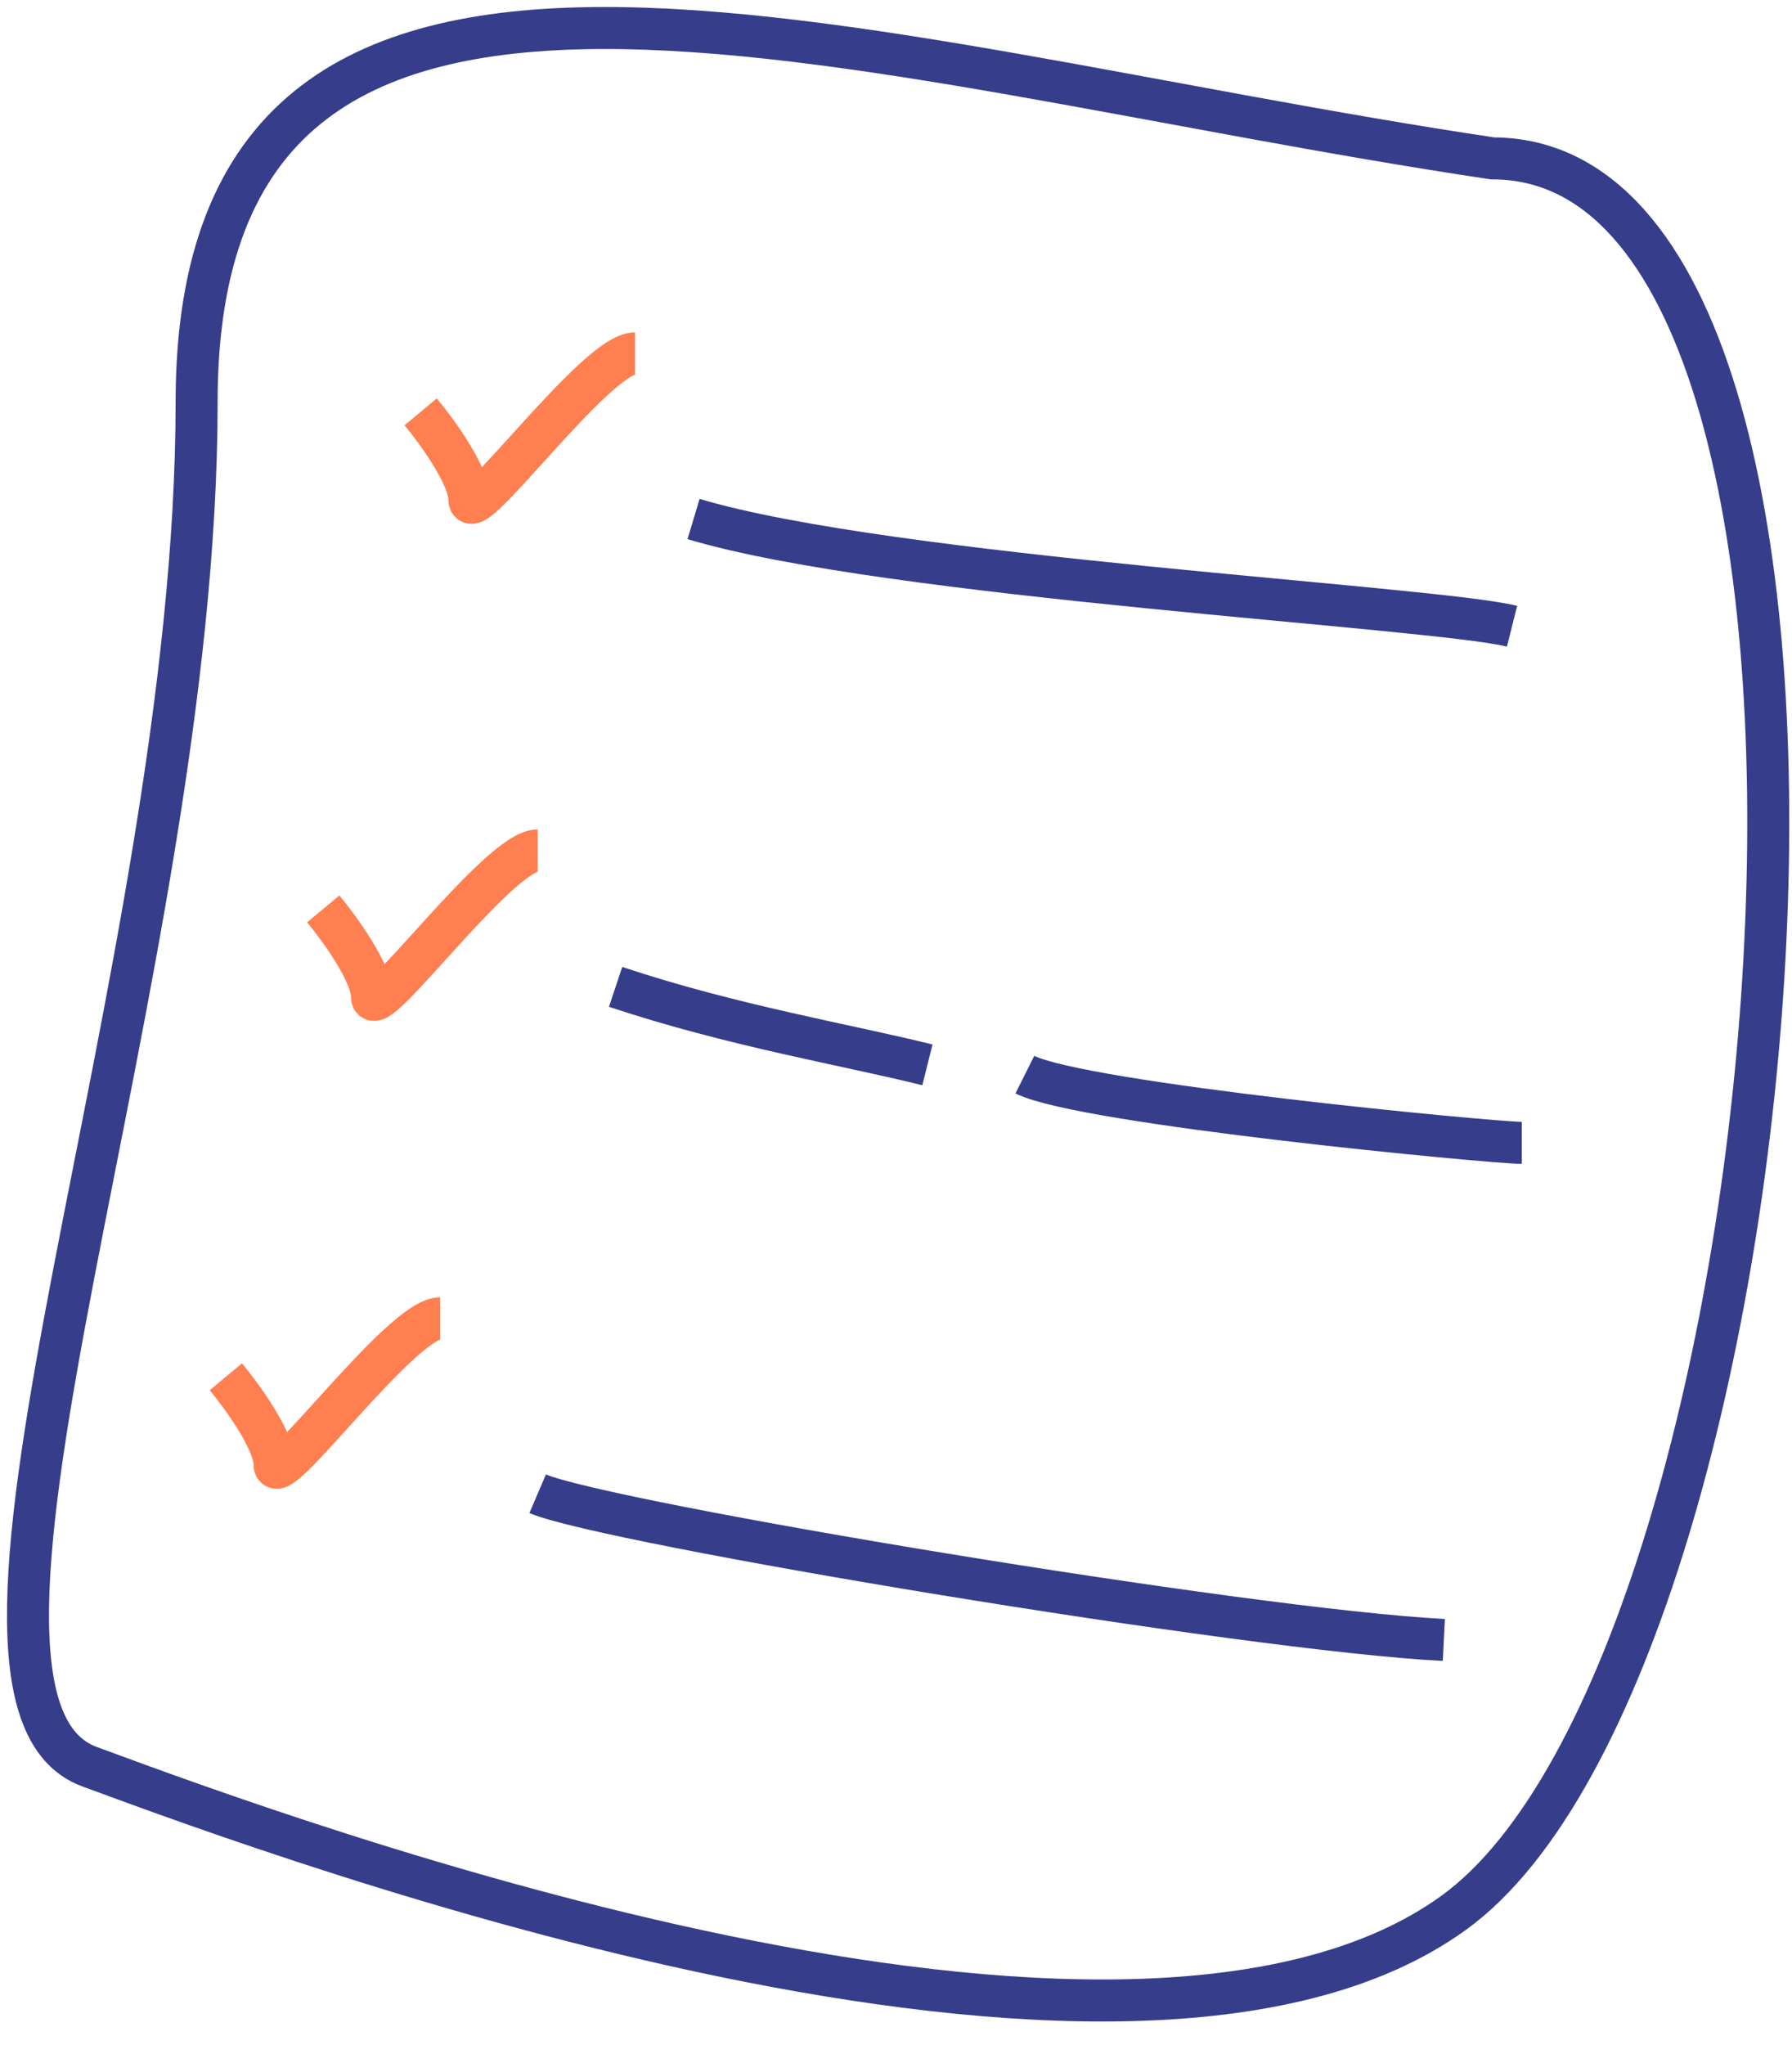
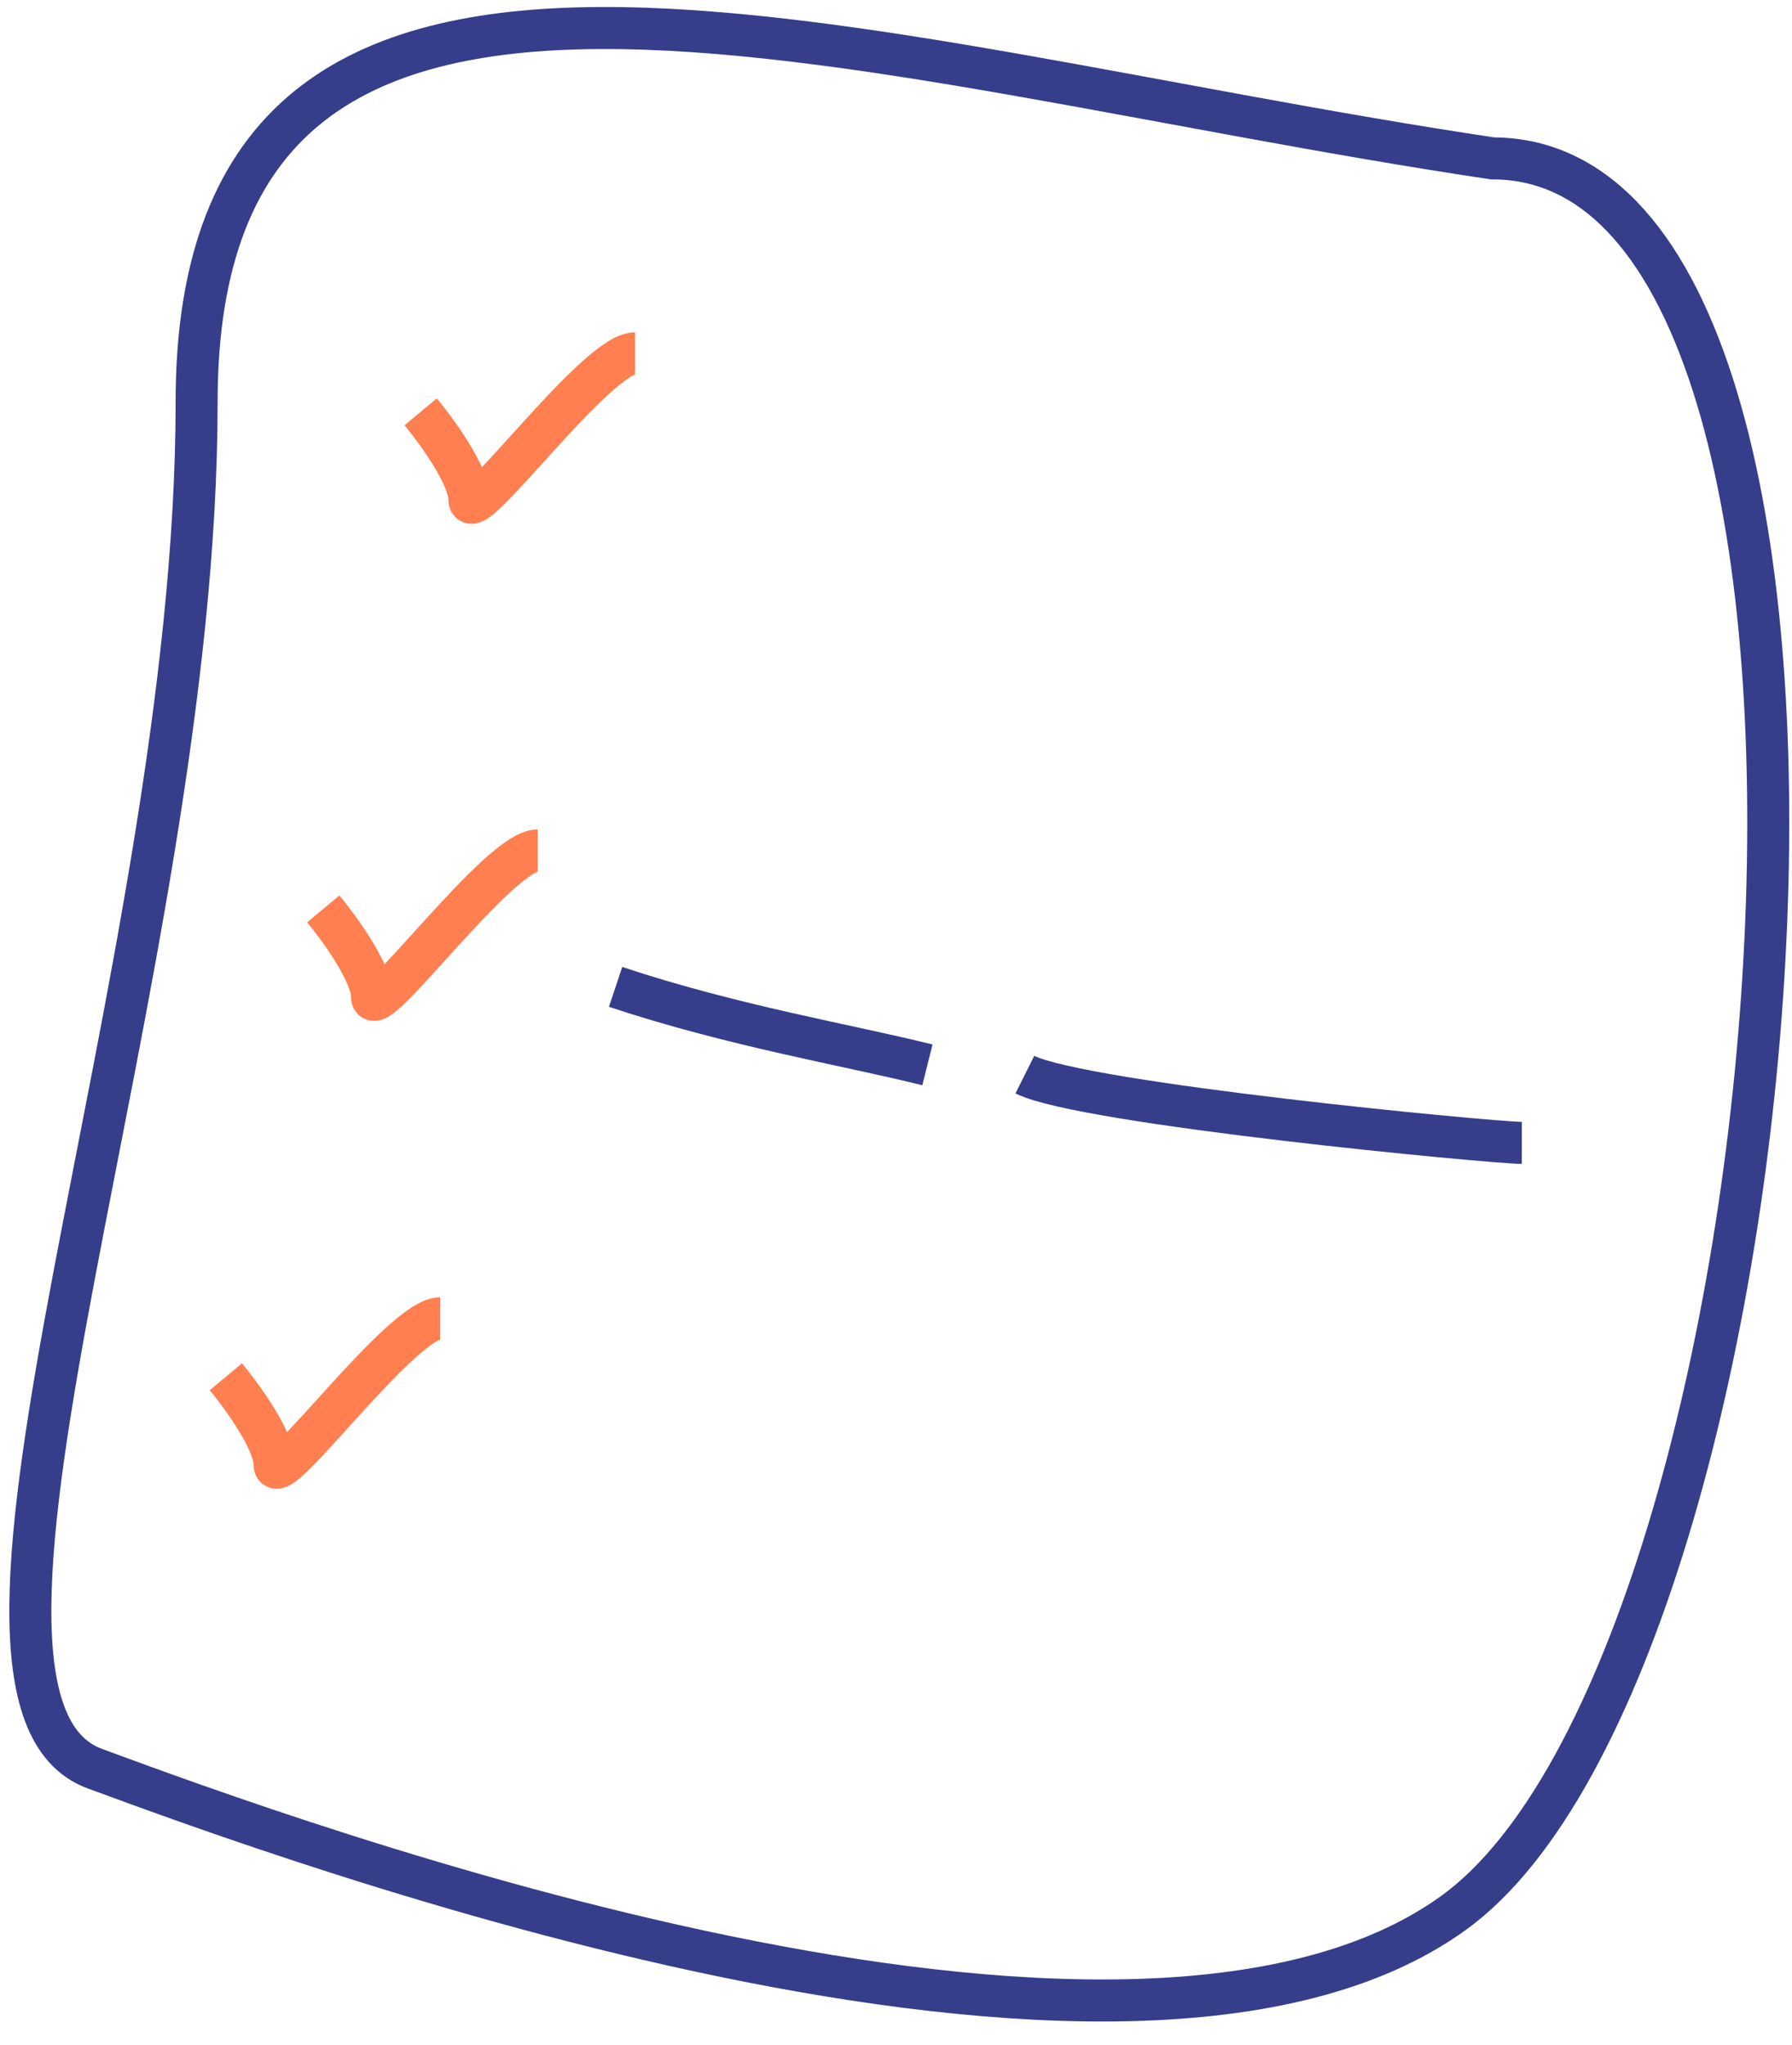
<svg xmlns="http://www.w3.org/2000/svg" width="64" height="73" viewBox="0 0 64 73" fill="none">
  <g id="Group 1000002960">
-     <path id="Vector 162" d="M7.022 14.355C7.022 -6.177 29.989 2.175 53.305 5.655C68.617 5.655 64.441 59.246 51.914 68.294C40.236 76.728 10.375 65.721 3.387 63.145L3.194 63.074C-3.418 60.638 7.022 34.886 7.022 14.355Z" stroke="#363D8B" stroke-width="1.5" />
-     <path id="Vector 163" d="M24.77 18.53C31.729 20.618 51.217 21.662 54.001 22.358" stroke="#363D8B" stroke-width="1.5" />
+     <path id="Vector 162" d="M7.022 14.355C7.022 -6.177 29.989 2.175 53.305 5.655C68.617 5.655 64.441 59.246 51.914 68.294C40.236 76.728 10.375 65.721 3.387 63.145C-3.418 60.638 7.022 34.886 7.022 14.355Z" stroke="#363D8B" stroke-width="1.5" />
    <path id="Vector 164" d="M21.986 35.234C26.162 36.626 30.338 37.322 33.122 38.018" stroke="#363D8B" stroke-width="1.5" />
    <path id="Vector 165" d="M36.602 38.367C38.691 39.411 53.306 40.803 54.35 40.803" stroke="#363D8B" stroke-width="1.5" />
-     <path id="Vector 166" d="M19.203 53.33C21.639 54.374 44.607 58.202 51.566 58.55" stroke="#363D8B" stroke-width="1.5" />
    <path id="Vector 167" d="M15.024 14.703C15.604 15.399 16.764 17 16.764 17.835C16.764 18.879 21.288 12.615 22.68 12.615" stroke="#FF7F50" stroke-width="1.5" />
    <path id="Vector 168" d="M11.545 32.45C12.125 33.147 13.285 34.747 13.285 35.582C13.285 36.626 17.809 30.363 19.201 30.363" stroke="#FF7F50" stroke-width="1.5" />
    <path id="Vector 169" d="M8.066 49.154C8.646 49.85 9.806 51.451 9.806 52.286C9.806 53.33 14.33 47.066 15.722 47.066" stroke="#FF7F50" stroke-width="1.5" />
  </g>
</svg>